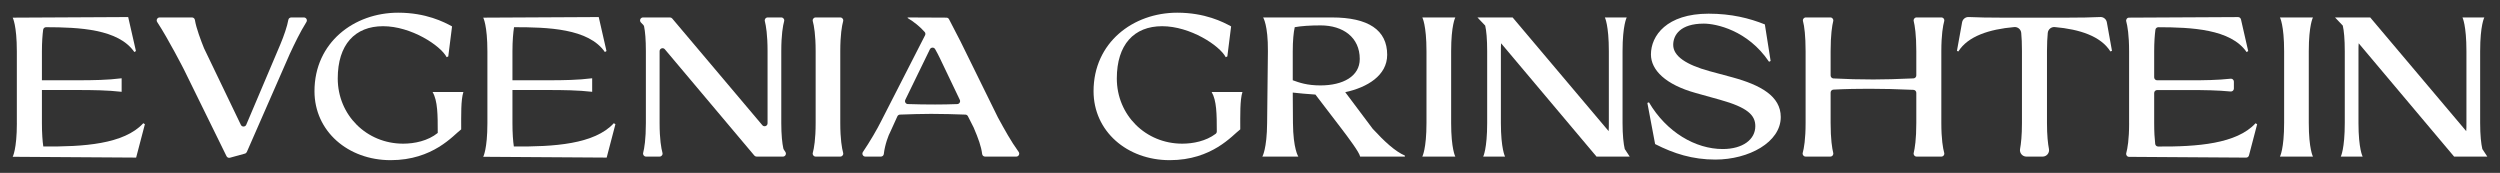
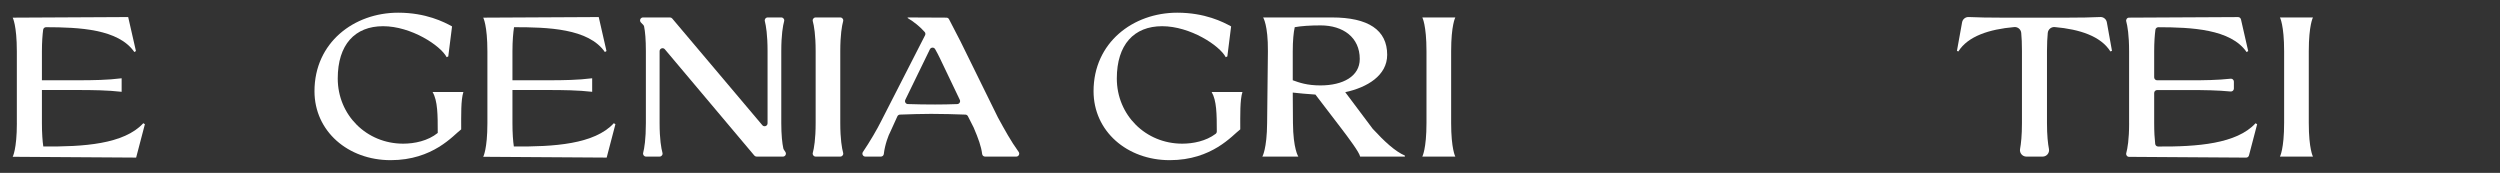
<svg xmlns="http://www.w3.org/2000/svg" viewBox="5409 5068.048 197 13.622">
  <rect x="5409" y="5068.048" width="197" height="13.622" fill="#333333" stroke="none" />
  <path fill="white" stroke="none" fill-opacity="1" stroke-width="1" stroke-opacity="1" id="tSvg172a0c164e3" d="M 5410.327 5077.756 C 5410.327 5075.872 5410.327 5073.987 5410.327 5072.102 C 5410.327 5070.035 5410 5069.439 5410 5069.439 C 5413.034 5069.424 5416.068 5069.408 5419.101 5069.392 C 5419.305 5070.285 5419.509 5071.178 5419.712 5072.071 C 5419.671 5072.097 5419.629 5072.123 5419.587 5072.149 C 5418.335 5070.332 5415.237 5070.198 5412.63 5070.191 C 5412.513 5070.191 5412.414 5070.277 5412.4 5070.393 C 5412.348 5070.796 5412.303 5071.358 5412.303 5072.102 C 5412.303 5072.859 5412.303 5073.616 5412.303 5074.373 C 5413.253 5074.373 5414.204 5074.373 5415.154 5074.373 C 5416.313 5074.373 5417.472 5074.358 5418.585 5074.217 C 5418.585 5074.572 5418.585 5074.927 5418.585 5075.282 C 5417.472 5075.156 5416.329 5075.141 5415.06 5075.141 C 5414.141 5075.141 5413.222 5075.141 5412.303 5075.141 C 5412.303 5076.013 5412.303 5076.884 5412.303 5077.756 C 5412.303 5078.539 5412.35 5079.182 5412.412 5079.589 C 5415.561 5079.62 5418.773 5079.417 5420.292 5077.756 C 5420.334 5077.782 5420.376 5077.809 5420.417 5077.835 C 5420.188 5078.712 5419.958 5079.589 5419.728 5080.466 C 5416.485 5080.445 5413.243 5080.424 5410 5080.403 C 5410 5080.403 5410.329 5079.808 5410.329 5077.756C 5410.328 5077.756 5410.328 5077.756 5410.327 5077.756Z" />
-   <path fill="white" stroke="none" fill-opacity="1" stroke-width="1" stroke-opacity="1" id="tSvg152ebaffe18" d="M 5425.074 5071.843 C 5426.043 5073.857 5427.011 5075.872 5427.98 5077.887 C 5428.066 5078.067 5428.326 5078.062 5428.405 5077.877 C 5429.299 5075.77 5430.193 5073.662 5431.087 5071.554 C 5431.375 5070.87 5431.638 5070.099 5431.721 5069.614 C 5431.74 5069.502 5431.838 5069.424 5431.95 5069.424 C 5432.283 5069.424 5432.616 5069.424 5432.949 5069.424 C 5433.132 5069.424 5433.242 5069.625 5433.146 5069.78 C 5432.625 5070.622 5432.238 5071.438 5431.838 5072.29 C 5430.709 5074.867 5429.581 5077.443 5428.452 5080.02 C 5428.423 5080.084 5428.369 5080.133 5428.3 5080.152 C 5427.906 5080.26 5427.513 5080.369 5427.12 5080.477 C 5427.012 5080.507 5426.898 5080.455 5426.849 5080.355 C 5425.728 5078.074 5424.608 5075.792 5423.487 5073.511 C 5423.487 5073.511 5422.267 5071.122 5421.387 5069.784 C 5421.285 5069.629 5421.394 5069.423 5421.581 5069.423 C 5422.43 5069.423 5423.279 5069.423 5424.128 5069.423 C 5424.244 5069.423 5424.34 5069.506 5424.358 5069.62 C 5424.463 5070.276 5424.841 5071.26 5425.068 5071.827 C 5425.069 5071.832 5425.073 5071.836 5425.074 5071.841C 5425.074 5071.841 5425.074 5071.842 5425.074 5071.843Z" />
  <path fill="white" stroke="none" fill-opacity="1" stroke-width="1" stroke-opacity="1" id="tSvg90e9c76da3" d="M 5433.781 5075.234 C 5433.781 5071.397 5436.899 5069.048 5440.376 5069.048 C 5442.569 5069.048 5443.995 5069.784 5444.622 5070.128 C 5444.522 5070.917 5444.423 5071.705 5444.324 5072.493 C 5444.282 5072.514 5444.24 5072.535 5444.199 5072.556 C 5443.713 5071.632 5441.395 5070.113 5439.186 5070.113 C 5436.977 5070.113 5435.614 5071.554 5435.614 5074.232 C 5435.614 5077.114 5437.886 5079.369 5440.768 5079.369 C 5441.661 5079.369 5442.726 5079.15 5443.494 5078.524 C 5443.494 5077.114 5443.494 5075.986 5443.086 5075.297 C 5443.896 5075.297 5444.705 5075.297 5445.515 5075.297 C 5445.311 5075.924 5445.342 5077.145 5445.342 5078.242 C 5444.716 5078.712 5443.133 5080.669 5439.781 5080.669C 5436.429 5080.669 5433.781 5078.398 5433.781 5075.234Z" />
  <path fill="white" stroke="none" fill-opacity="1" stroke-width="1" stroke-opacity="1" id="tSvg3a40fb7fe8" d="M 5447.407 5077.756 C 5447.407 5075.871 5447.407 5073.987 5447.407 5072.102 C 5447.407 5070.035 5447.078 5069.439 5447.078 5069.439 C 5450.112 5069.424 5453.146 5069.408 5456.18 5069.392 C 5456.383 5070.285 5456.587 5071.178 5456.791 5072.071 C 5456.749 5072.097 5456.707 5072.123 5456.665 5072.149 C 5455.381 5070.285 5452.154 5070.191 5449.506 5070.191 C 5449.444 5070.598 5449.381 5071.225 5449.381 5072.102 C 5449.381 5072.859 5449.381 5073.616 5449.381 5074.373 C 5450.331 5074.373 5451.282 5074.373 5452.232 5074.373 C 5453.391 5074.373 5454.55 5074.357 5455.663 5074.216 C 5455.663 5074.571 5455.663 5074.926 5455.663 5075.282 C 5454.55 5075.156 5453.407 5075.141 5452.138 5075.141 C 5451.219 5075.141 5450.3 5075.141 5449.381 5075.141 C 5449.381 5076.012 5449.381 5076.884 5449.381 5077.756 C 5449.381 5078.539 5449.428 5079.182 5449.491 5079.589 C 5452.639 5079.62 5455.851 5079.417 5457.37 5077.756 C 5457.412 5077.782 5457.454 5077.808 5457.495 5077.835 C 5457.266 5078.712 5457.036 5079.589 5456.806 5080.466 C 5453.564 5080.445 5450.321 5080.424 5447.078 5080.403C 5447.078 5080.403 5447.407 5079.808 5447.407 5077.756Z" />
  <path fill="white" stroke="none" fill-opacity="1" stroke-width="1" stroke-opacity="1" id="tSvg1e03f97a31" d="M 5461.971 5069.506 C 5464.338 5072.308 5466.705 5075.111 5469.072 5077.913 C 5469.211 5078.079 5469.484 5077.981 5469.484 5077.763 C 5469.484 5077.755 5469.484 5077.747 5469.484 5077.74 C 5469.484 5075.855 5469.484 5073.97 5469.484 5072.085 C 5469.484 5070.788 5469.36 5070.071 5469.269 5069.716 C 5469.23 5069.567 5469.341 5069.423 5469.495 5069.423 C 5469.852 5069.423 5470.209 5069.423 5470.566 5069.423 C 5470.721 5069.423 5470.831 5069.57 5470.79 5069.719 C 5470.693 5070.074 5470.565 5070.792 5470.565 5072.085 C 5470.565 5073.97 5470.565 5075.855 5470.565 5077.74 C 5470.565 5078.693 5470.639 5079.34 5470.728 5079.751 C 5470.734 5079.779 5470.745 5079.804 5470.761 5079.829 C 5470.804 5079.895 5470.847 5079.961 5470.891 5080.026 C 5470.993 5080.181 5470.881 5080.388 5470.697 5080.388 C 5470.005 5080.388 5469.313 5080.388 5468.621 5080.388 C 5468.552 5080.388 5468.486 5080.358 5468.442 5080.305 C 5466.091 5077.513 5463.74 5074.722 5461.388 5071.93 C 5461.249 5071.764 5460.976 5071.863 5460.976 5072.081 C 5460.976 5072.082 5460.976 5072.085 5460.976 5072.087 C 5460.976 5073.971 5460.976 5075.855 5460.976 5077.74 C 5460.976 5079.022 5461.105 5079.735 5461.202 5080.091 C 5461.243 5080.239 5461.133 5080.387 5460.978 5080.387 C 5460.621 5080.387 5460.263 5080.387 5459.906 5080.387 C 5459.753 5080.387 5459.643 5080.241 5459.681 5080.092 C 5459.773 5079.738 5459.895 5079.024 5459.895 5077.738 C 5459.895 5075.854 5459.895 5073.97 5459.895 5072.085 C 5459.895 5071.163 5459.839 5070.538 5459.753 5070.127 C 5459.743 5070.085 5459.723 5070.048 5459.693 5070.016 C 5459.63 5069.949 5459.566 5069.883 5459.502 5069.816 C 5459.361 5069.667 5459.466 5069.423 5459.671 5069.423 C 5460.378 5069.423 5461.085 5069.423 5461.792 5069.423C 5461.861 5069.423 5461.926 5069.452 5461.971 5069.506Z" />
  <path fill="white" stroke="none" fill-opacity="1" stroke-width="1" stroke-opacity="1" id="tSvg16c5988142" d="M 5475.214 5072.085 C 5475.214 5073.97 5475.214 5075.855 5475.214 5077.74 C 5475.214 5079.022 5475.343 5079.735 5475.44 5080.091 C 5475.48 5080.239 5475.371 5080.387 5475.216 5080.387 C 5474.568 5080.387 5473.92 5080.387 5473.272 5080.387 C 5473.117 5080.387 5473.007 5080.239 5473.048 5080.091 C 5473.145 5079.737 5473.273 5079.022 5473.273 5077.74 C 5473.273 5075.855 5473.273 5073.97 5473.273 5072.085 C 5473.273 5070.792 5473.145 5070.074 5473.048 5069.719 C 5473.007 5069.57 5473.118 5069.423 5473.272 5069.423 C 5473.92 5069.423 5474.568 5069.423 5475.216 5069.423 C 5475.371 5069.423 5475.48 5069.57 5475.44 5069.719C 5475.343 5070.074 5475.214 5070.792 5475.214 5072.085Z" />
  <path fill="white" stroke="none" fill-opacity="1" stroke-width="1" stroke-opacity="1" id="tSvg9c4e023e9f" d="M 5478.441 5077.583 C 5479.592 5075.332 5480.744 5073.08 5481.895 5070.829 C 5481.937 5070.746 5481.928 5070.643 5481.867 5070.572 C 5481.488 5070.137 5480.999 5069.756 5480.524 5069.47 C 5480.524 5069.454 5480.524 5069.438 5480.524 5069.423 C 5481.543 5069.428 5482.561 5069.433 5483.579 5069.438 C 5483.665 5069.438 5483.745 5069.487 5483.784 5069.565 C 5484.087 5070.15 5484.389 5070.735 5484.691 5071.319 C 5485.673 5073.314 5486.655 5075.308 5487.636 5077.303 C 5488.171 5078.277 5488.645 5079.154 5489.27 5080.018 C 5489.382 5080.172 5489.272 5080.388 5489.082 5080.388 C 5488.263 5080.388 5487.444 5080.388 5486.624 5080.388 C 5486.508 5080.388 5486.408 5080.302 5486.394 5080.186 C 5486.321 5079.597 5486.106 5078.989 5485.728 5078.108 C 5485.727 5078.103 5485.724 5078.098 5485.722 5078.093 C 5485.572 5077.797 5485.421 5077.501 5485.271 5077.205 C 5485.232 5077.13 5485.157 5077.08 5485.07 5077.079 C 5484.19 5077.049 5483.296 5077.021 5482.373 5077.021 C 5481.602 5077.021 5480.761 5077.049 5479.917 5077.079 C 5479.829 5077.082 5479.749 5077.135 5479.713 5077.215 C 5479.524 5077.63 5479.335 5078.046 5479.146 5078.462 C 5479.046 5078.62 5478.723 5079.444 5478.645 5080.181 C 5478.632 5080.299 5478.532 5080.388 5478.414 5080.388 C 5478.007 5080.388 5477.599 5080.388 5477.191 5080.388 C 5477.004 5080.388 5476.893 5080.18 5476.997 5080.026 C 5477.587 5079.148 5478.11 5078.245 5478.441 5077.584C 5478.441 5077.584 5478.441 5077.583 5478.441 5077.583Z M 5482.686 5076.283 C 5483.249 5076.283 5483.834 5076.272 5484.431 5076.25 C 5484.599 5076.244 5484.706 5076.067 5484.633 5075.916 C 5484.105 5074.812 5483.577 5073.707 5483.048 5072.602 C 5482.946 5072.388 5482.823 5072.159 5482.689 5071.921 C 5482.597 5071.756 5482.359 5071.763 5482.276 5071.932 C 5481.63 5073.259 5480.984 5074.586 5480.338 5075.913 C 5480.264 5076.065 5480.369 5076.244 5480.538 5076.248 C 5481.231 5076.272 5481.953 5076.283 5482.688 5076.283C 5482.687 5076.283 5482.687 5076.283 5482.686 5076.283Z" />
  <path fill="white" stroke="none" fill-opacity="1" stroke-width="1" stroke-opacity="1" id="tSvg125bd1c6b87" d="M 5495.172 5075.234 C 5495.172 5071.397 5498.289 5069.048 5501.767 5069.048 C 5503.96 5069.048 5505.386 5069.784 5506.012 5070.128 C 5505.913 5070.917 5505.814 5071.705 5505.715 5072.493 C 5505.673 5072.514 5505.631 5072.535 5505.589 5072.556 C 5505.104 5071.632 5502.785 5070.113 5500.576 5070.113 C 5498.368 5070.113 5497.005 5071.554 5497.005 5074.232 C 5497.005 5077.114 5499.276 5079.369 5502.159 5079.369 C 5503.017 5079.369 5504.034 5079.167 5504.793 5078.594 C 5504.851 5078.55 5504.884 5078.48 5504.884 5078.408 C 5504.884 5077.051 5504.873 5075.967 5504.477 5075.297 C 5505.286 5075.297 5506.096 5075.297 5506.905 5075.297 C 5506.702 5075.924 5506.733 5077.145 5506.733 5078.242 C 5506.106 5078.712 5504.524 5080.669 5501.172 5080.669C 5497.819 5080.669 5495.172 5078.398 5495.172 5075.234Z" />
  <path fill="white" stroke="none" fill-opacity="1" stroke-width="1" stroke-opacity="1" id="tSvg4950f677f0" d="M 5518.31 5072.367 C 5518.31 5073.996 5516.744 5074.936 5515.005 5075.312 C 5515.726 5076.272 5516.446 5077.233 5517.167 5078.194 C 5518.091 5079.196 5518.937 5079.979 5519.705 5080.308 C 5519.705 5080.334 5519.705 5080.36 5519.705 5080.387 C 5518.53 5080.387 5517.355 5080.387 5516.18 5080.387 C 5516.102 5080.026 5515.271 5078.93 5514.739 5078.225 C 5514.044 5077.317 5513.35 5076.408 5512.655 5075.5 C 5512.013 5075.453 5511.371 5075.406 5510.869 5075.343 C 5510.874 5076.142 5510.88 5076.941 5510.885 5077.74 C 5510.901 5079.791 5511.308 5080.387 5511.308 5080.387 C 5510.363 5080.387 5509.418 5080.387 5508.473 5080.387 C 5508.473 5080.387 5508.833 5079.791 5508.849 5077.74 C 5508.869 5075.855 5508.89 5073.97 5508.911 5072.085 C 5508.927 5070.018 5508.535 5069.423 5508.535 5069.423 C 5510.342 5069.423 5512.148 5069.423 5513.955 5069.423C 5516.822 5069.423 5518.31 5070.409 5518.31 5072.367Z M 5513.047 5074.779 C 5514.833 5074.779 5516.149 5074.059 5516.149 5072.696 C 5516.149 5070.989 5514.833 5070.049 5513.063 5070.049 C 5512.232 5070.049 5511.543 5070.096 5511.026 5070.19 C 5510.932 5070.597 5510.869 5071.239 5510.869 5072.117 C 5510.869 5072.868 5510.869 5073.62 5510.869 5074.372C 5511.386 5074.56 5511.997 5074.779 5513.047 5074.779Z" />
  <path fill="white" stroke="none" fill-opacity="1" stroke-width="1" stroke-opacity="1" id="tSvg105478db355" d="M 5523.35 5072.085 C 5523.35 5073.97 5523.35 5075.855 5523.35 5077.74 C 5523.35 5079.791 5523.679 5080.387 5523.679 5080.387 C 5522.812 5080.387 5521.945 5080.387 5521.078 5080.387 C 5521.078 5080.387 5521.407 5079.791 5521.407 5077.74 C 5521.407 5075.855 5521.407 5073.97 5521.407 5072.085 C 5521.407 5070.018 5521.078 5069.423 5521.078 5069.423 C 5521.945 5069.423 5522.812 5069.423 5523.679 5069.423C 5523.679 5069.423 5523.35 5070.018 5523.35 5072.085Z" />
-   <path fill="white" stroke="none" fill-opacity="1" stroke-width="1" stroke-opacity="1" id="tSvg22fd0c9230" d="M 5528.195 5069.423 C 5530.717 5072.409 5533.239 5075.395 5535.761 5078.382 C 5535.777 5078.194 5535.777 5077.974 5535.777 5077.74 C 5535.777 5075.855 5535.777 5073.97 5535.777 5072.085 C 5535.777 5070.018 5535.463 5069.423 5535.463 5069.423 C 5536.037 5069.423 5536.612 5069.423 5537.186 5069.423 C 5537.186 5069.423 5536.857 5070.018 5536.857 5072.085 C 5536.857 5073.97 5536.857 5075.855 5536.857 5077.74 C 5536.857 5078.726 5536.936 5079.384 5537.03 5079.791 C 5537.16 5079.99 5537.291 5080.188 5537.421 5080.387 C 5536.549 5080.387 5535.677 5080.387 5534.805 5080.387 C 5532.299 5077.411 5529.792 5074.435 5527.286 5071.459 C 5527.27 5071.647 5527.27 5071.85 5527.27 5072.085 C 5527.27 5073.97 5527.27 5075.855 5527.27 5077.74 C 5527.27 5079.791 5527.599 5080.387 5527.599 5080.387 C 5527.025 5080.387 5526.45 5080.387 5525.876 5080.387 C 5525.876 5080.387 5526.189 5079.791 5526.189 5077.74 C 5526.189 5075.855 5526.189 5073.97 5526.189 5072.085 C 5526.189 5071.114 5526.127 5070.472 5526.033 5070.065 C 5525.829 5069.851 5525.626 5069.637 5525.422 5069.423C 5526.346 5069.423 5527.271 5069.423 5528.195 5069.423Z" />
-   <path fill="white" stroke="none" fill-opacity="1" stroke-width="1" stroke-opacity="1" id="tSvg101ae33eda3" d="M 5543.637 5069.126 C 5545.439 5069.126 5546.864 5069.486 5548.071 5069.972 C 5548.222 5070.932 5548.374 5071.893 5548.525 5072.853 C 5548.483 5072.874 5548.442 5072.895 5548.4 5072.916 C 5546.723 5070.426 5544.217 5069.909 5543.261 5069.909 C 5541.397 5069.909 5540.849 5070.817 5540.849 5071.585 C 5540.849 5072.478 5541.883 5073.151 5543.7 5073.652 C 5544.301 5073.814 5544.901 5073.976 5545.502 5074.138 C 5547.742 5074.749 5549.324 5075.626 5549.324 5077.27 C 5549.324 5079.26 5546.802 5080.622 5544.17 5080.622 C 5542.369 5080.622 5540.896 5080.152 5539.423 5079.401 C 5539.219 5078.32 5539.016 5077.239 5538.812 5076.158 C 5538.854 5076.143 5538.896 5076.127 5538.938 5076.111 C 5540.316 5078.461 5542.603 5079.792 5544.75 5079.792 C 5546.332 5079.792 5547.319 5079.04 5547.319 5077.991 C 5547.319 5077.129 5546.723 5076.519 5544.53 5075.908 C 5543.893 5075.73 5543.256 5075.553 5542.619 5075.375 C 5540.254 5074.717 5539.094 5073.574 5539.094 5072.337C 5539.094 5070.864 5540.332 5069.126 5543.637 5069.126Z" />
-   <path fill="white" stroke="none" fill-opacity="1" stroke-width="1" stroke-opacity="1" id="tSvg155c358bfd9" d="M 5553.253 5072.086 C 5553.253 5072.722 5553.253 5073.359 5553.253 5073.995 C 5553.253 5074.119 5553.349 5074.222 5553.473 5074.229 C 5554.478 5074.283 5555.57 5074.31 5556.621 5074.31 C 5557.481 5074.31 5558.481 5074.282 5559.781 5074.225 C 5559.906 5074.221 5560.005 5074.117 5560.005 5073.992 C 5560.005 5073.356 5560.005 5072.72 5560.005 5072.084 C 5560.005 5070.784 5559.887 5070.065 5559.8 5069.711 C 5559.764 5069.564 5559.873 5069.422 5560.025 5069.422 C 5560.676 5069.422 5561.328 5069.422 5561.979 5069.422 C 5562.134 5069.422 5562.244 5069.569 5562.203 5069.718 C 5562.106 5070.073 5561.977 5070.791 5561.977 5072.084 C 5561.977 5073.97 5561.977 5075.855 5561.977 5077.74 C 5561.977 5079.023 5562.106 5079.736 5562.203 5080.091 C 5562.244 5080.24 5562.134 5080.387 5561.979 5080.387 C 5561.328 5080.387 5560.676 5080.387 5560.025 5080.387 C 5559.873 5080.387 5559.762 5080.245 5559.8 5080.096 C 5559.887 5079.743 5560.005 5079.029 5560.005 5077.739 C 5560.005 5076.946 5560.005 5076.153 5560.005 5075.361 C 5560.005 5075.236 5559.906 5075.134 5559.781 5075.128 C 5558.487 5075.071 5557.405 5075.043 5556.308 5075.043 C 5555.478 5075.043 5554.444 5075.057 5553.473 5075.109 C 5553.349 5075.115 5553.253 5075.218 5553.253 5075.342 C 5553.253 5076.14 5553.253 5076.939 5553.253 5077.737 C 5553.253 5079.026 5553.371 5079.74 5553.458 5080.094 C 5553.495 5080.241 5553.385 5080.386 5553.233 5080.386 C 5552.582 5080.386 5551.93 5080.386 5551.279 5080.386 C 5551.124 5080.386 5551.015 5080.238 5551.055 5080.09 C 5551.153 5079.736 5551.281 5079.021 5551.281 5077.739 C 5551.281 5075.854 5551.281 5073.97 5551.281 5072.086 C 5551.281 5070.88 5551.184 5070.111 5551.076 5069.716 C 5551.035 5069.567 5551.146 5069.422 5551.3 5069.422 C 5551.944 5069.422 5552.589 5069.422 5553.233 5069.422 C 5553.385 5069.422 5553.496 5069.564 5553.458 5069.711 C 5553.371 5070.065 5553.253 5070.783 5553.253 5072.084C 5553.253 5072.085 5553.253 5072.085 5553.253 5072.086Z" />
  <path fill="white" stroke="none" fill-opacity="1" stroke-width="1" stroke-opacity="1" id="tSvg11134699314" d="M 5574.495 5069.388 C 5574.751 5069.376 5574.975 5069.554 5575.019 5069.805 C 5575.154 5070.555 5575.289 5071.305 5575.424 5072.055 C 5575.382 5072.071 5575.341 5072.087 5575.299 5072.102 C 5574.546 5070.901 5572.883 5070.354 5570.916 5070.181 C 5570.637 5070.156 5570.391 5070.362 5570.364 5070.641 C 5570.328 5071.015 5570.302 5071.496 5570.302 5072.073 C 5570.302 5073.962 5570.302 5075.852 5570.302 5077.741 C 5570.302 5078.726 5570.377 5079.376 5570.457 5079.785 C 5570.518 5080.098 5570.277 5080.388 5569.959 5080.388 C 5569.533 5080.388 5569.106 5080.388 5568.68 5080.388 C 5568.362 5080.388 5568.123 5080.101 5568.181 5079.788 C 5568.256 5079.379 5568.33 5078.729 5568.33 5077.739 C 5568.33 5075.85 5568.33 5073.961 5568.33 5072.071 C 5568.33 5071.495 5568.309 5071.014 5568.273 5070.641 C 5568.247 5070.362 5568.001 5070.156 5567.722 5070.181 C 5565.75 5070.354 5564.07 5070.901 5563.317 5072.104 C 5563.28 5072.088 5563.244 5072.073 5563.207 5072.057 C 5563.342 5071.307 5563.478 5070.557 5563.613 5069.806 C 5563.658 5069.556 5563.882 5069.377 5564.136 5069.39 C 5565.663 5069.465 5567.537 5069.427 5569.332 5069.441 C 5571.127 5069.427 5572.974 5069.465 5574.497 5069.39C 5574.496 5069.389 5574.496 5069.389 5574.495 5069.388Z" />
  <path fill="white" stroke="none" fill-opacity="1" stroke-width="1" stroke-opacity="1" id="tSvg14a9b7e42c" d="M 5576.773 5077.757 C 5576.773 5075.872 5576.773 5073.987 5576.773 5072.102 C 5576.773 5070.807 5576.645 5070.09 5576.548 5069.734 C 5576.507 5069.585 5576.617 5069.438 5576.77 5069.438 C 5579.633 5069.424 5582.496 5069.409 5585.359 5069.394 C 5585.469 5069.394 5585.563 5069.469 5585.588 5069.576 C 5585.778 5070.408 5585.968 5071.24 5586.158 5072.073 C 5586.116 5072.099 5586.075 5072.125 5586.033 5072.151 C 5584.781 5070.334 5581.683 5070.199 5579.076 5070.193 C 5578.959 5070.193 5578.86 5070.279 5578.846 5070.395 C 5578.794 5070.798 5578.749 5071.36 5578.749 5072.104 C 5578.749 5072.783 5578.749 5073.462 5578.749 5074.142 C 5578.749 5074.27 5578.854 5074.375 5578.982 5074.375 C 5579.855 5074.375 5580.727 5074.375 5581.6 5074.375 C 5582.67 5074.375 5583.74 5074.363 5584.772 5074.25 C 5584.91 5074.234 5585.03 5074.341 5585.03 5074.48 C 5585.03 5074.662 5585.03 5074.844 5585.03 5075.027 C 5585.03 5075.164 5584.911 5075.271 5584.773 5075.258 C 5583.741 5075.158 5582.677 5075.144 5581.506 5075.144 C 5580.665 5075.144 5579.823 5075.144 5578.982 5075.144 C 5578.854 5075.144 5578.749 5075.249 5578.749 5075.377 C 5578.749 5076.172 5578.749 5076.966 5578.749 5077.76 C 5578.749 5078.424 5578.783 5078.986 5578.83 5079.39 C 5578.844 5079.506 5578.943 5079.594 5579.06 5079.594 C 5582.143 5079.614 5585.251 5079.384 5586.738 5077.76 C 5586.78 5077.786 5586.821 5077.812 5586.863 5077.838 C 5586.648 5078.657 5586.434 5079.475 5586.219 5080.294 C 5586.193 5080.397 5586.099 5080.469 5585.992 5080.468 C 5582.919 5080.448 5579.845 5080.428 5576.772 5080.408 C 5576.618 5080.408 5576.508 5080.261 5576.549 5080.112 C 5576.646 5079.758 5576.775 5079.044 5576.775 5077.76C 5576.774 5077.759 5576.774 5077.758 5576.773 5077.757Z" />
  <path fill="white" stroke="none" fill-opacity="1" stroke-width="1" stroke-opacity="1" id="tSvg15d37d787ab" d="M 5590.932 5072.085 C 5590.932 5073.97 5590.932 5075.855 5590.932 5077.74 C 5590.932 5079.791 5591.261 5080.387 5591.261 5080.387 C 5590.394 5080.387 5589.527 5080.387 5588.66 5080.387 C 5588.66 5080.387 5588.989 5079.791 5588.989 5077.74 C 5588.989 5075.855 5588.989 5073.97 5588.989 5072.085 C 5588.989 5070.018 5588.66 5069.423 5588.66 5069.423 C 5589.527 5069.423 5590.394 5069.423 5591.261 5069.423C 5591.261 5069.423 5590.932 5070.018 5590.932 5072.085Z" />
-   <path fill="white" stroke="none" fill-opacity="1" stroke-width="1" stroke-opacity="1" id="tSvg30f1ea7b9f" d="M 5595.773 5069.423 C 5598.295 5072.409 5600.817 5075.395 5603.339 5078.382 C 5603.355 5078.194 5603.355 5077.974 5603.355 5077.74 C 5603.355 5075.855 5603.355 5073.97 5603.355 5072.085 C 5603.355 5070.018 5603.041 5069.423 5603.041 5069.423 C 5603.616 5069.423 5604.19 5069.423 5604.765 5069.423 C 5604.765 5069.423 5604.436 5070.018 5604.436 5072.085 C 5604.436 5073.97 5604.436 5075.855 5604.436 5077.74 C 5604.436 5078.726 5604.514 5079.384 5604.608 5079.791 C 5604.739 5079.99 5604.869 5080.188 5605 5080.387 C 5604.128 5080.387 5603.255 5080.387 5602.383 5080.387 C 5599.877 5077.411 5597.37 5074.435 5594.864 5071.459 C 5594.848 5071.647 5594.848 5071.85 5594.848 5072.085 C 5594.848 5073.97 5594.848 5075.855 5594.848 5077.74 C 5594.848 5079.791 5595.177 5080.387 5595.177 5080.387 C 5594.603 5080.387 5594.028 5080.387 5593.454 5080.387 C 5593.454 5080.387 5593.768 5079.791 5593.768 5077.74 C 5593.768 5075.855 5593.768 5073.97 5593.768 5072.085 C 5593.768 5071.114 5593.705 5070.472 5593.611 5070.065 C 5593.407 5069.851 5593.204 5069.637 5593 5069.423C 5593.924 5069.423 5594.849 5069.423 5595.773 5069.423Z" />
  <defs />
</svg>